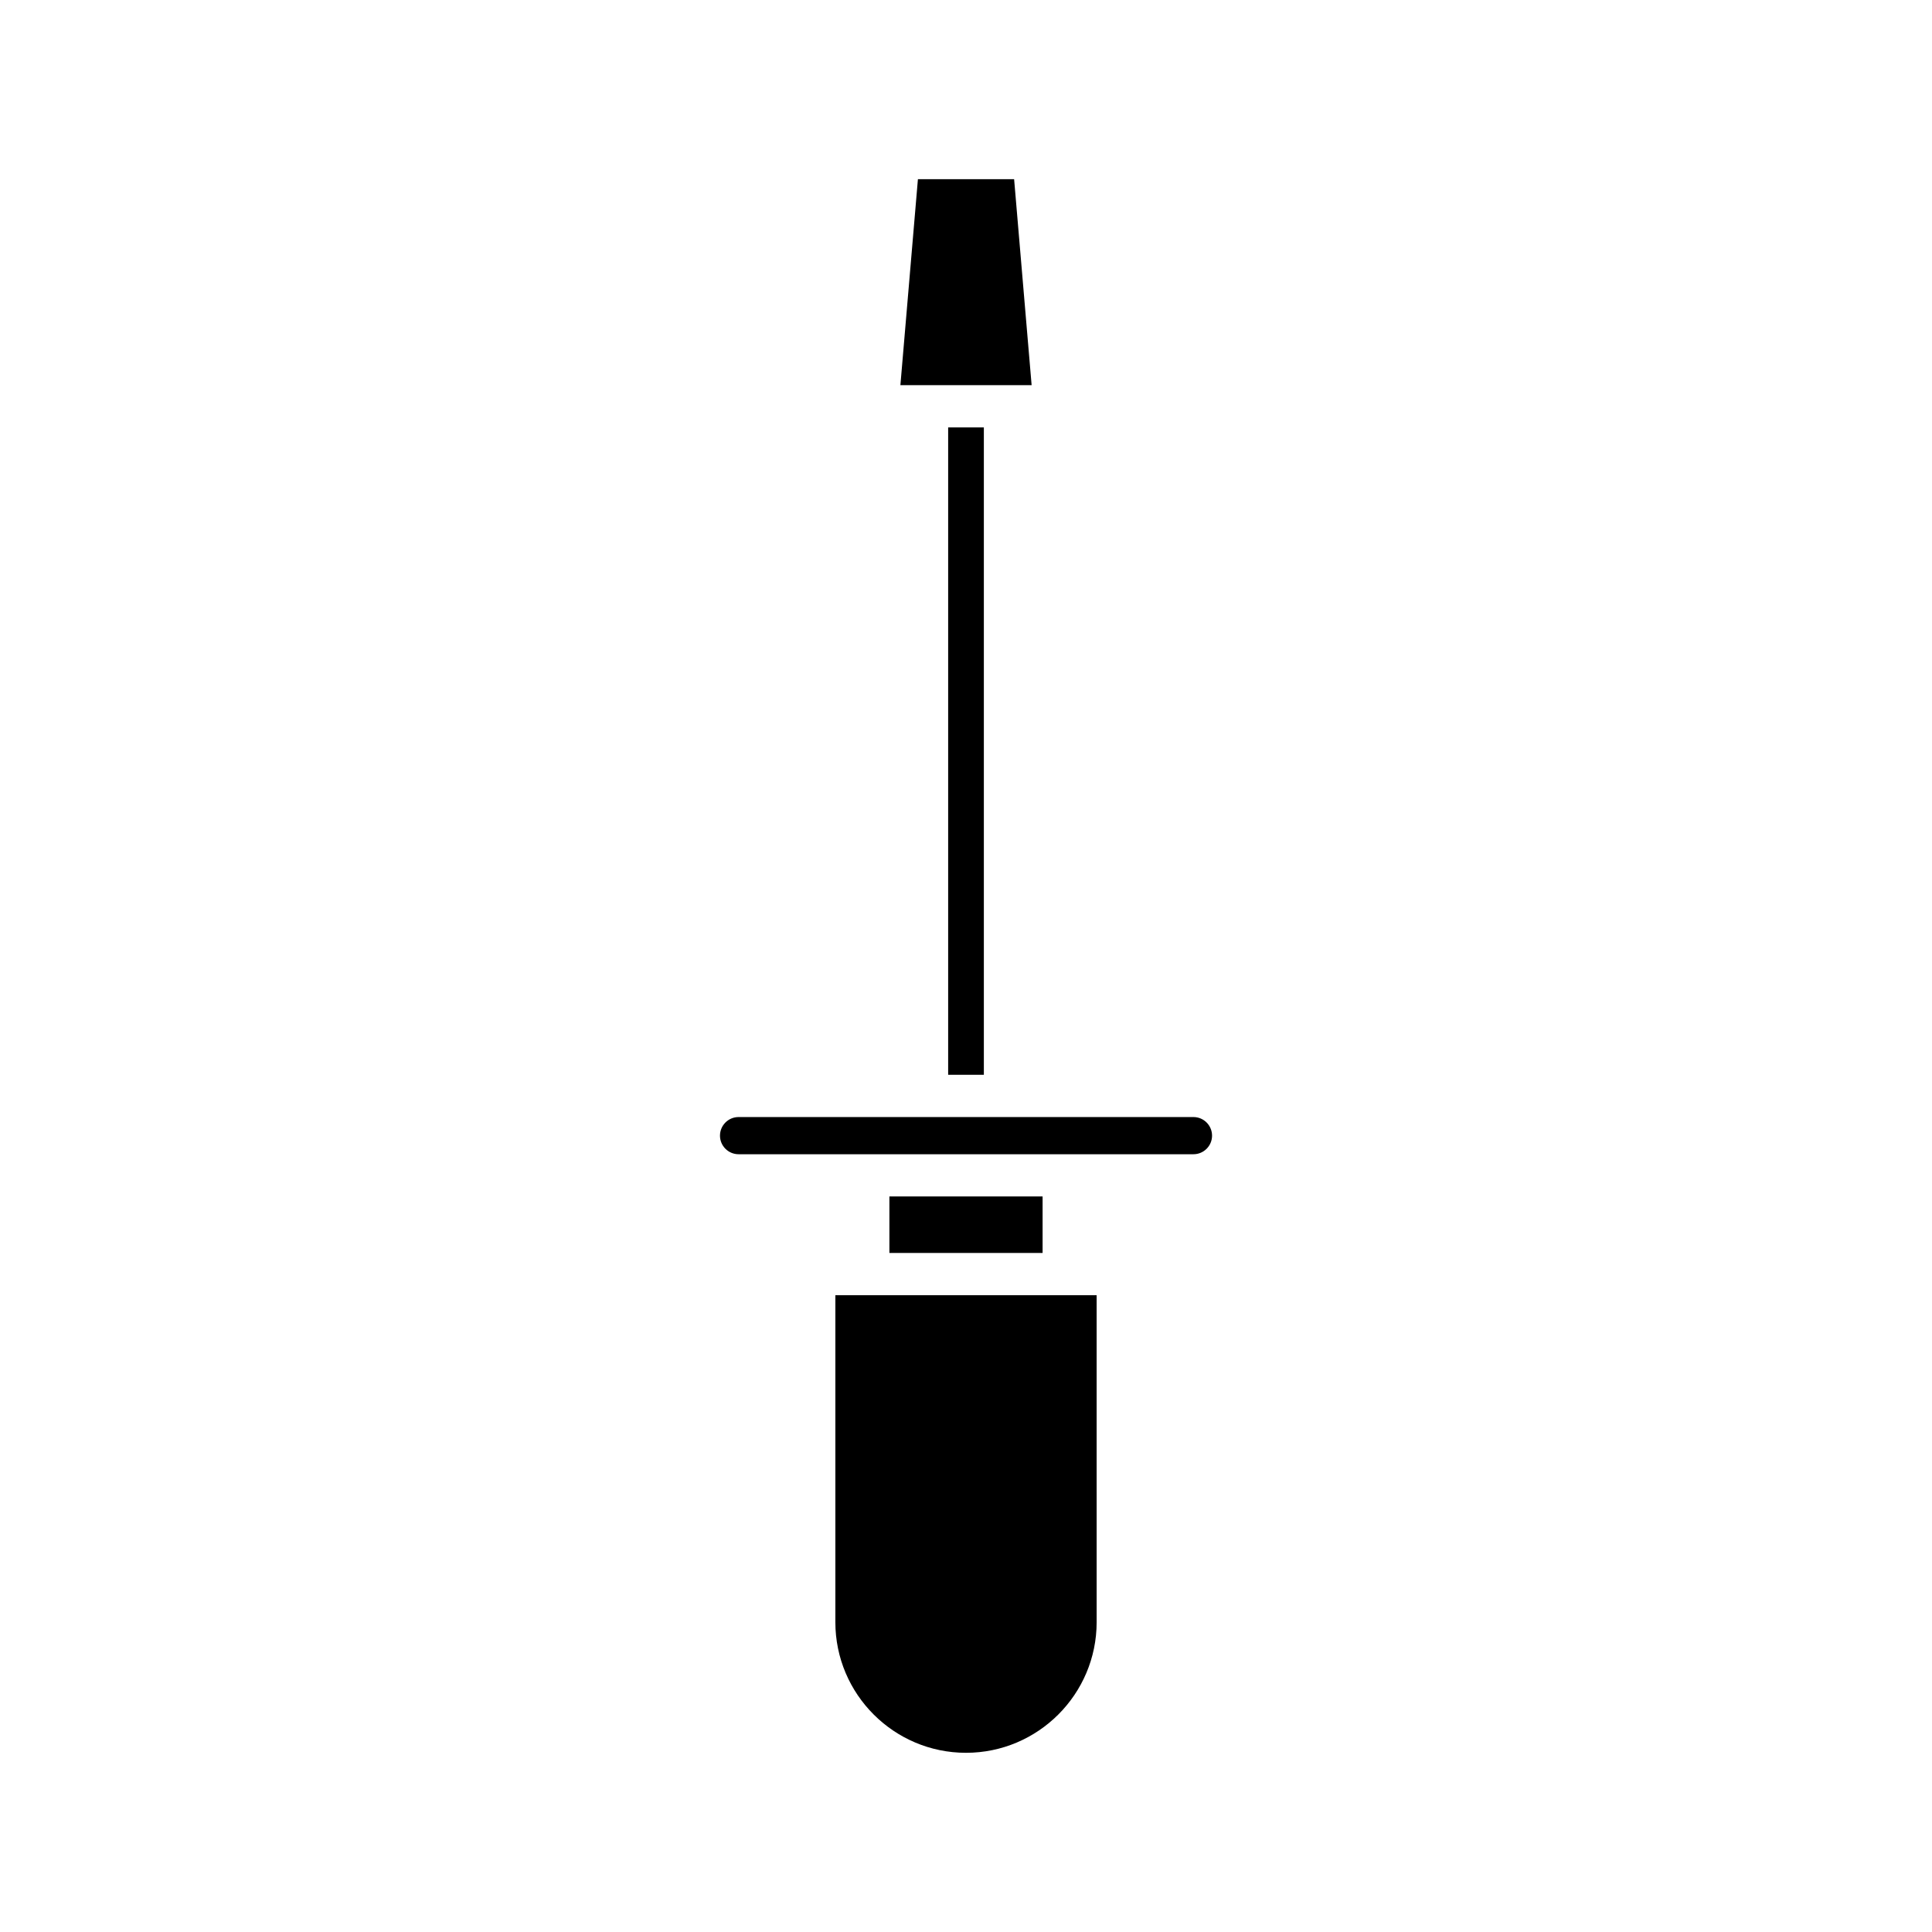
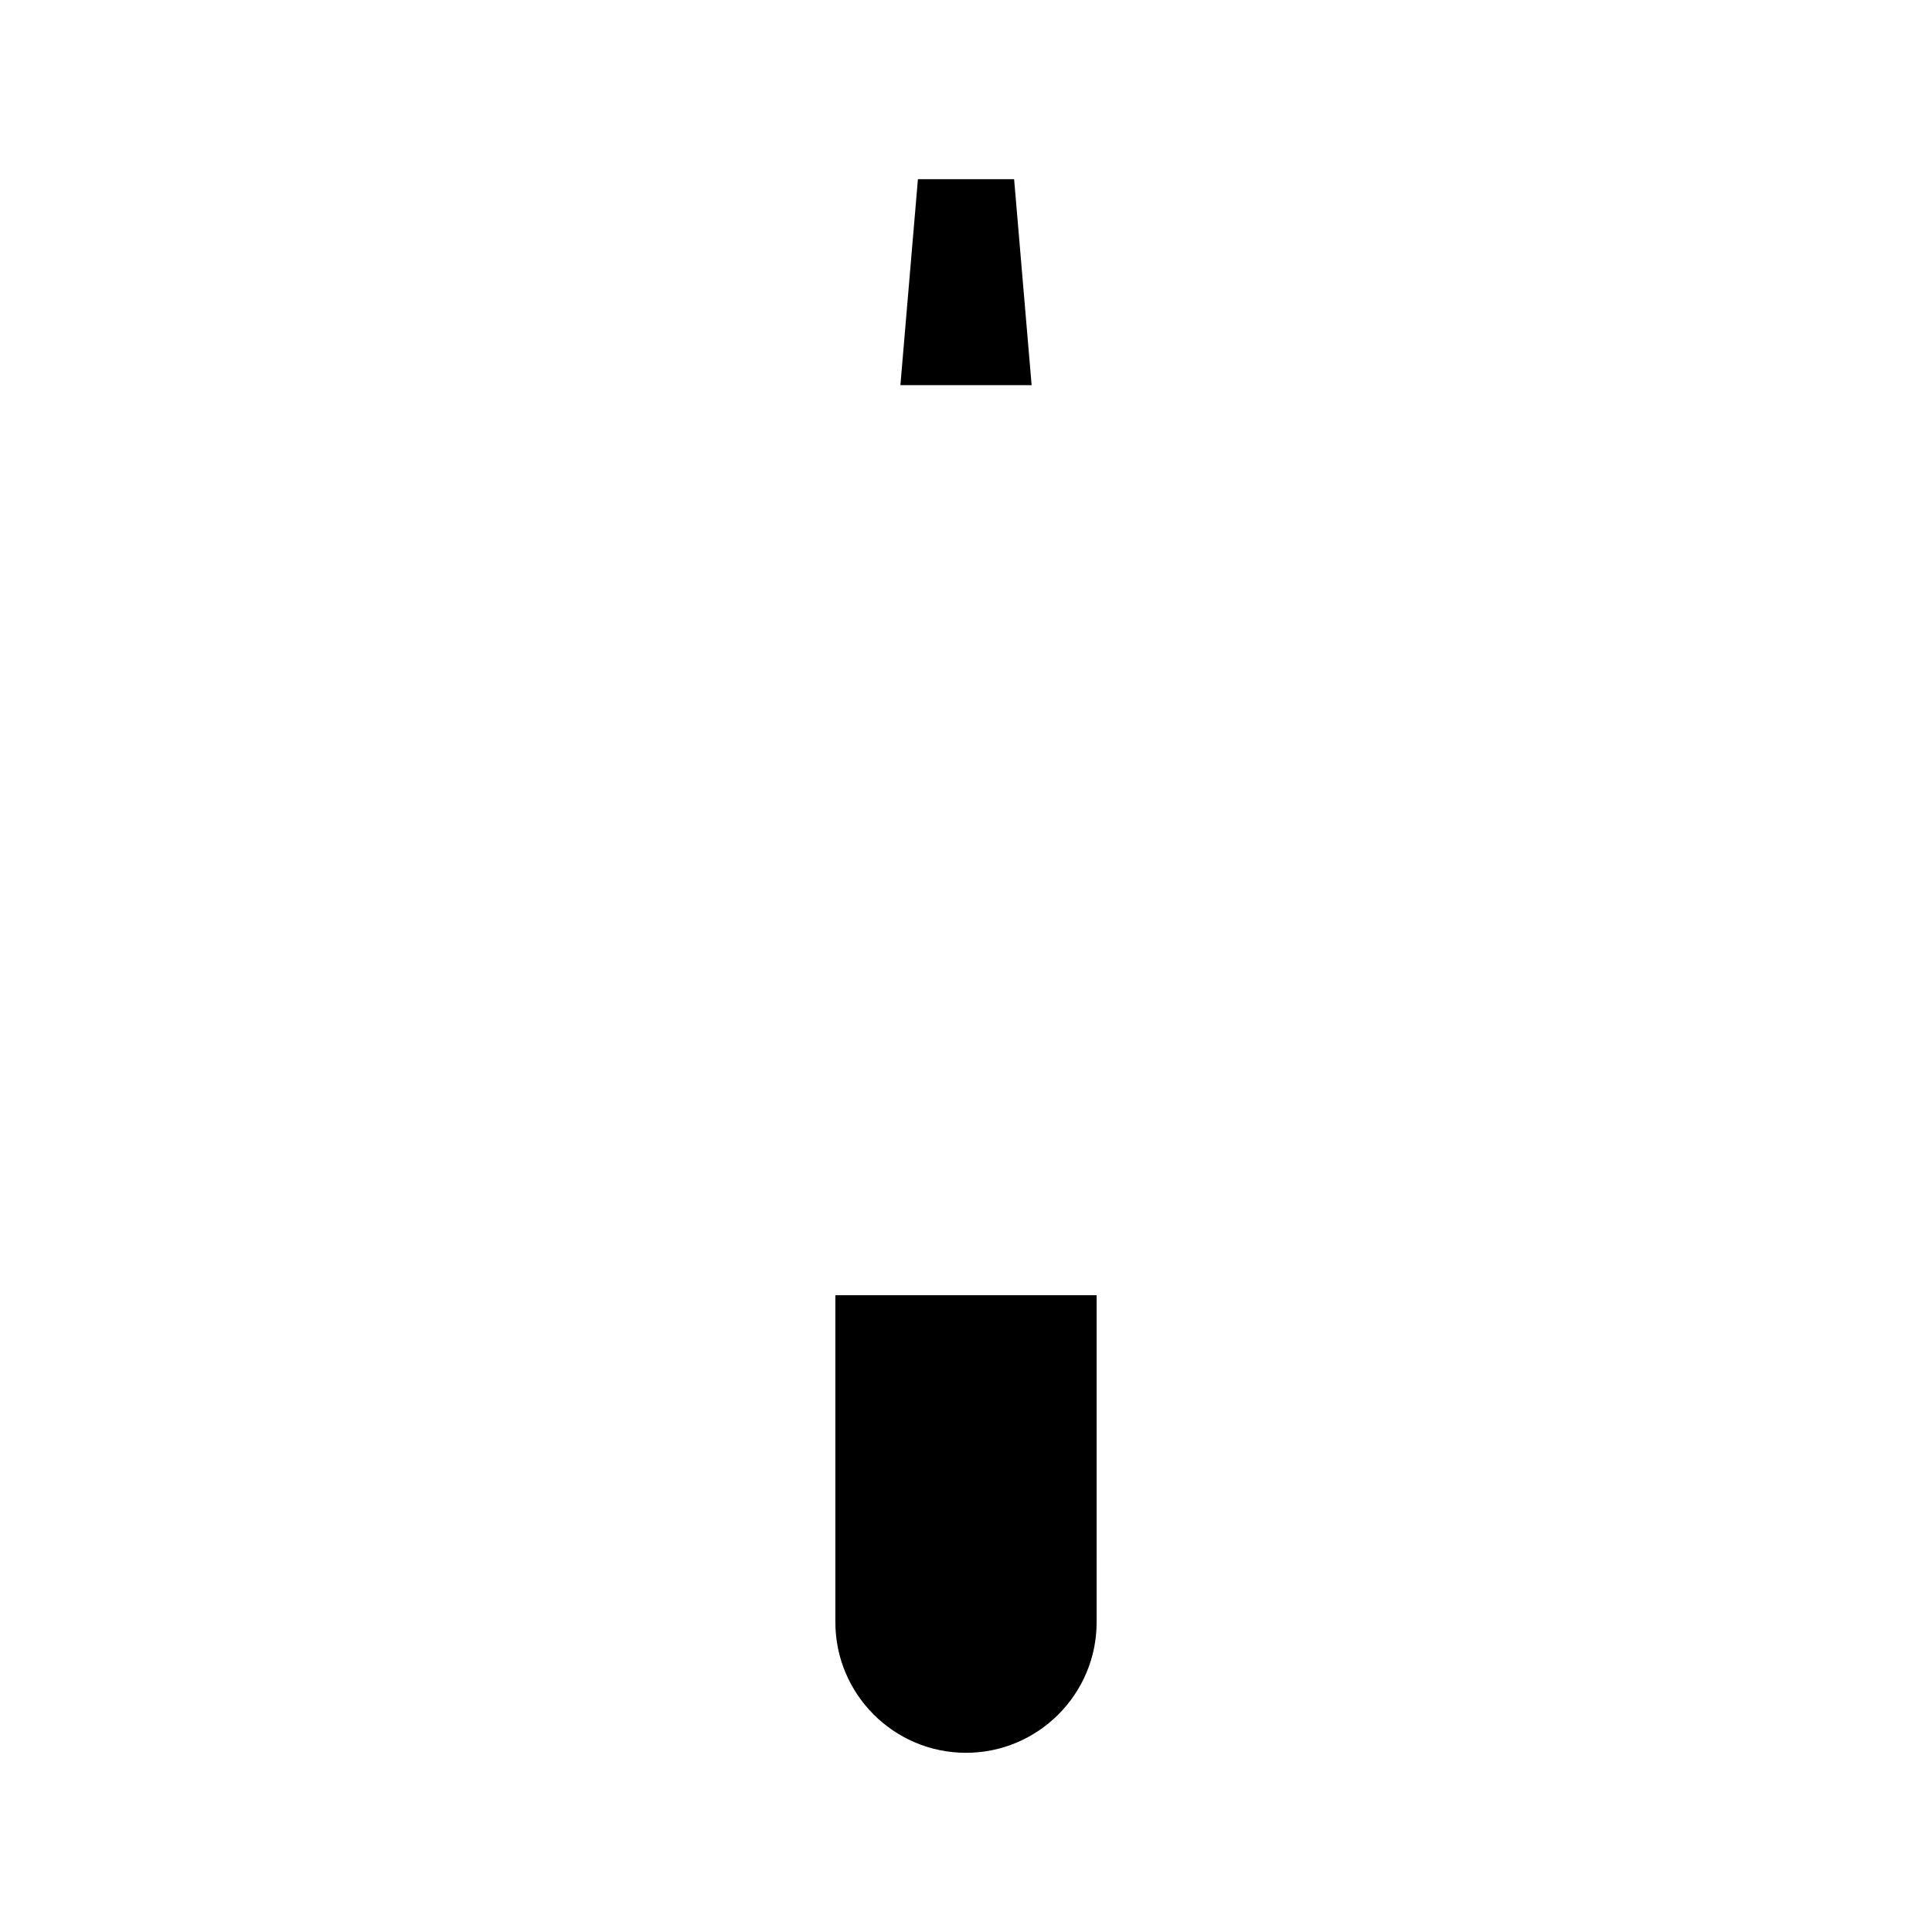
<svg xmlns="http://www.w3.org/2000/svg" fill="#000000" width="800px" height="800px" version="1.1" viewBox="144 144 512 512">
  <g>
    <path d="m412.75 191.48h-25.492l-4.644 54.59h34.777z" />
-     <path d="m395.27 257.27h9.461v171.56h-9.461z" />
    <path d="m365.38 573.89c0 19.09 15.531 34.621 34.621 34.621s34.621-15.531 34.621-34.621l-0.004-86.648h-69.238z" />
-     <path d="m379.7 461.07h40.598v14.977h-40.598z" />
-     <path d="m460.27 440.03h-120.54c-2.715 0-4.926 2.207-4.926 4.926 0 2.715 2.207 4.926 4.926 4.926h120.55c2.715 0 4.926-2.207 4.926-4.926-0.004-2.719-2.211-4.926-4.93-4.926z" />
  </g>
</svg>